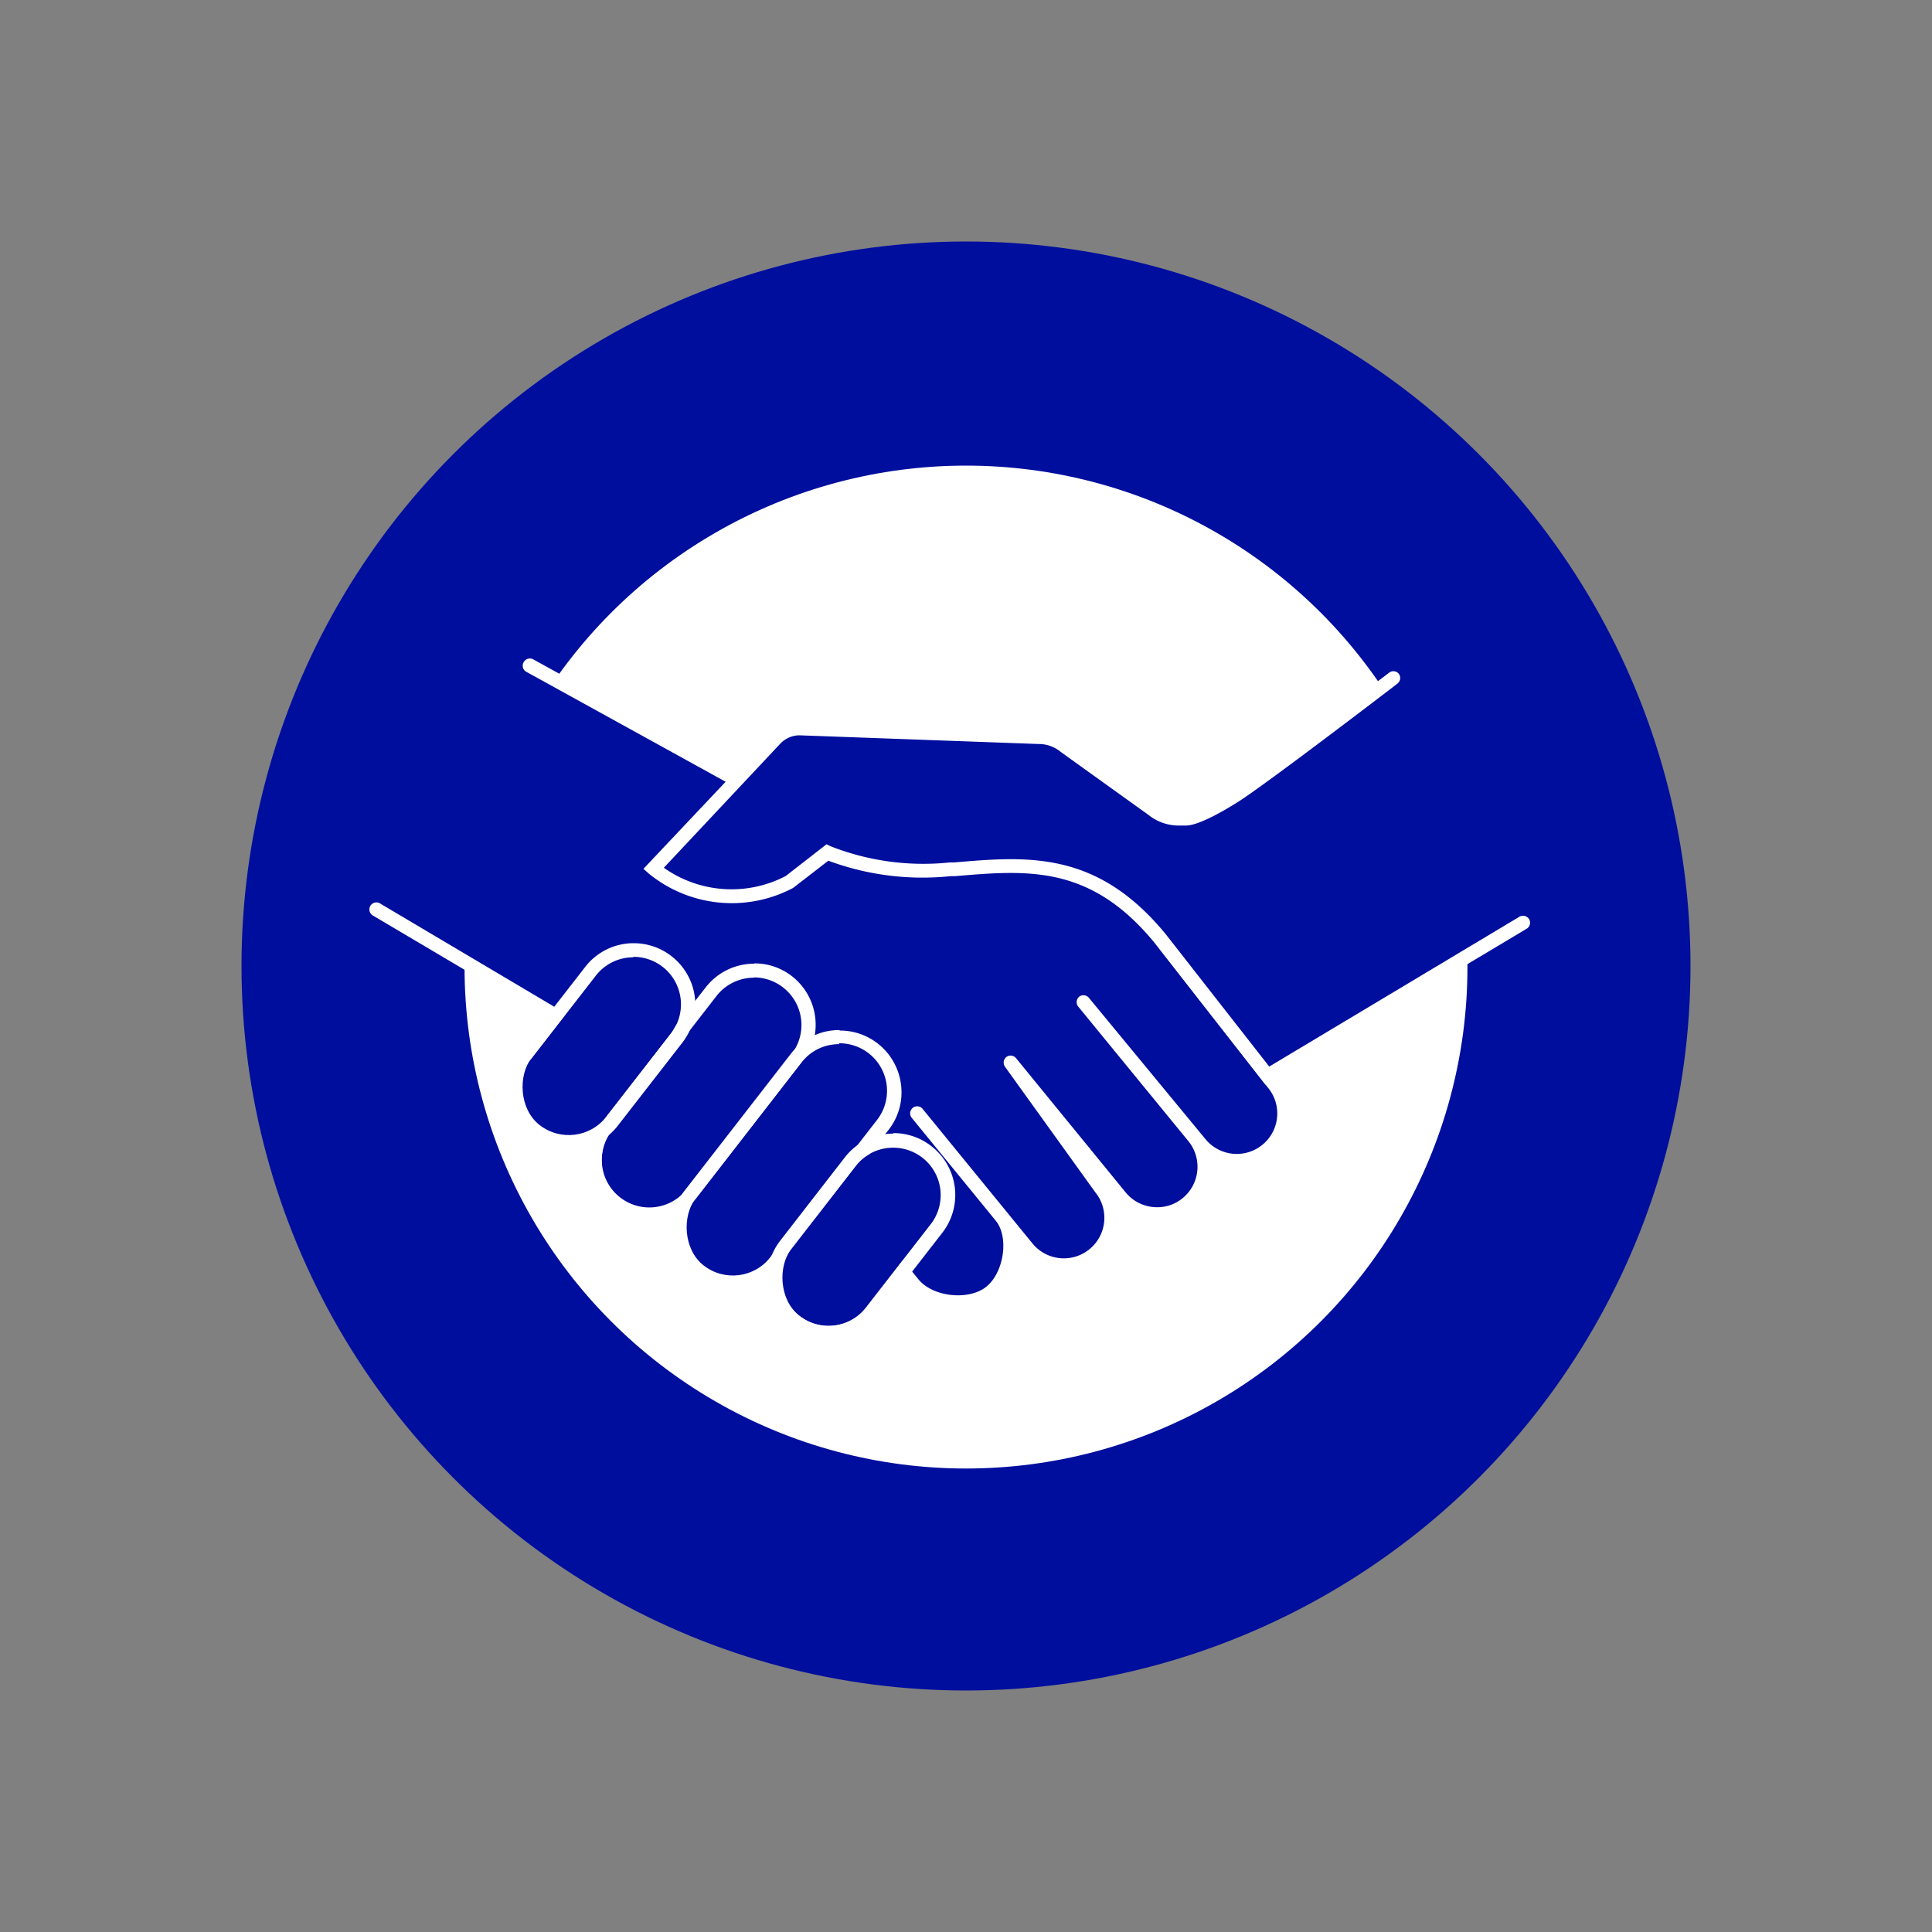
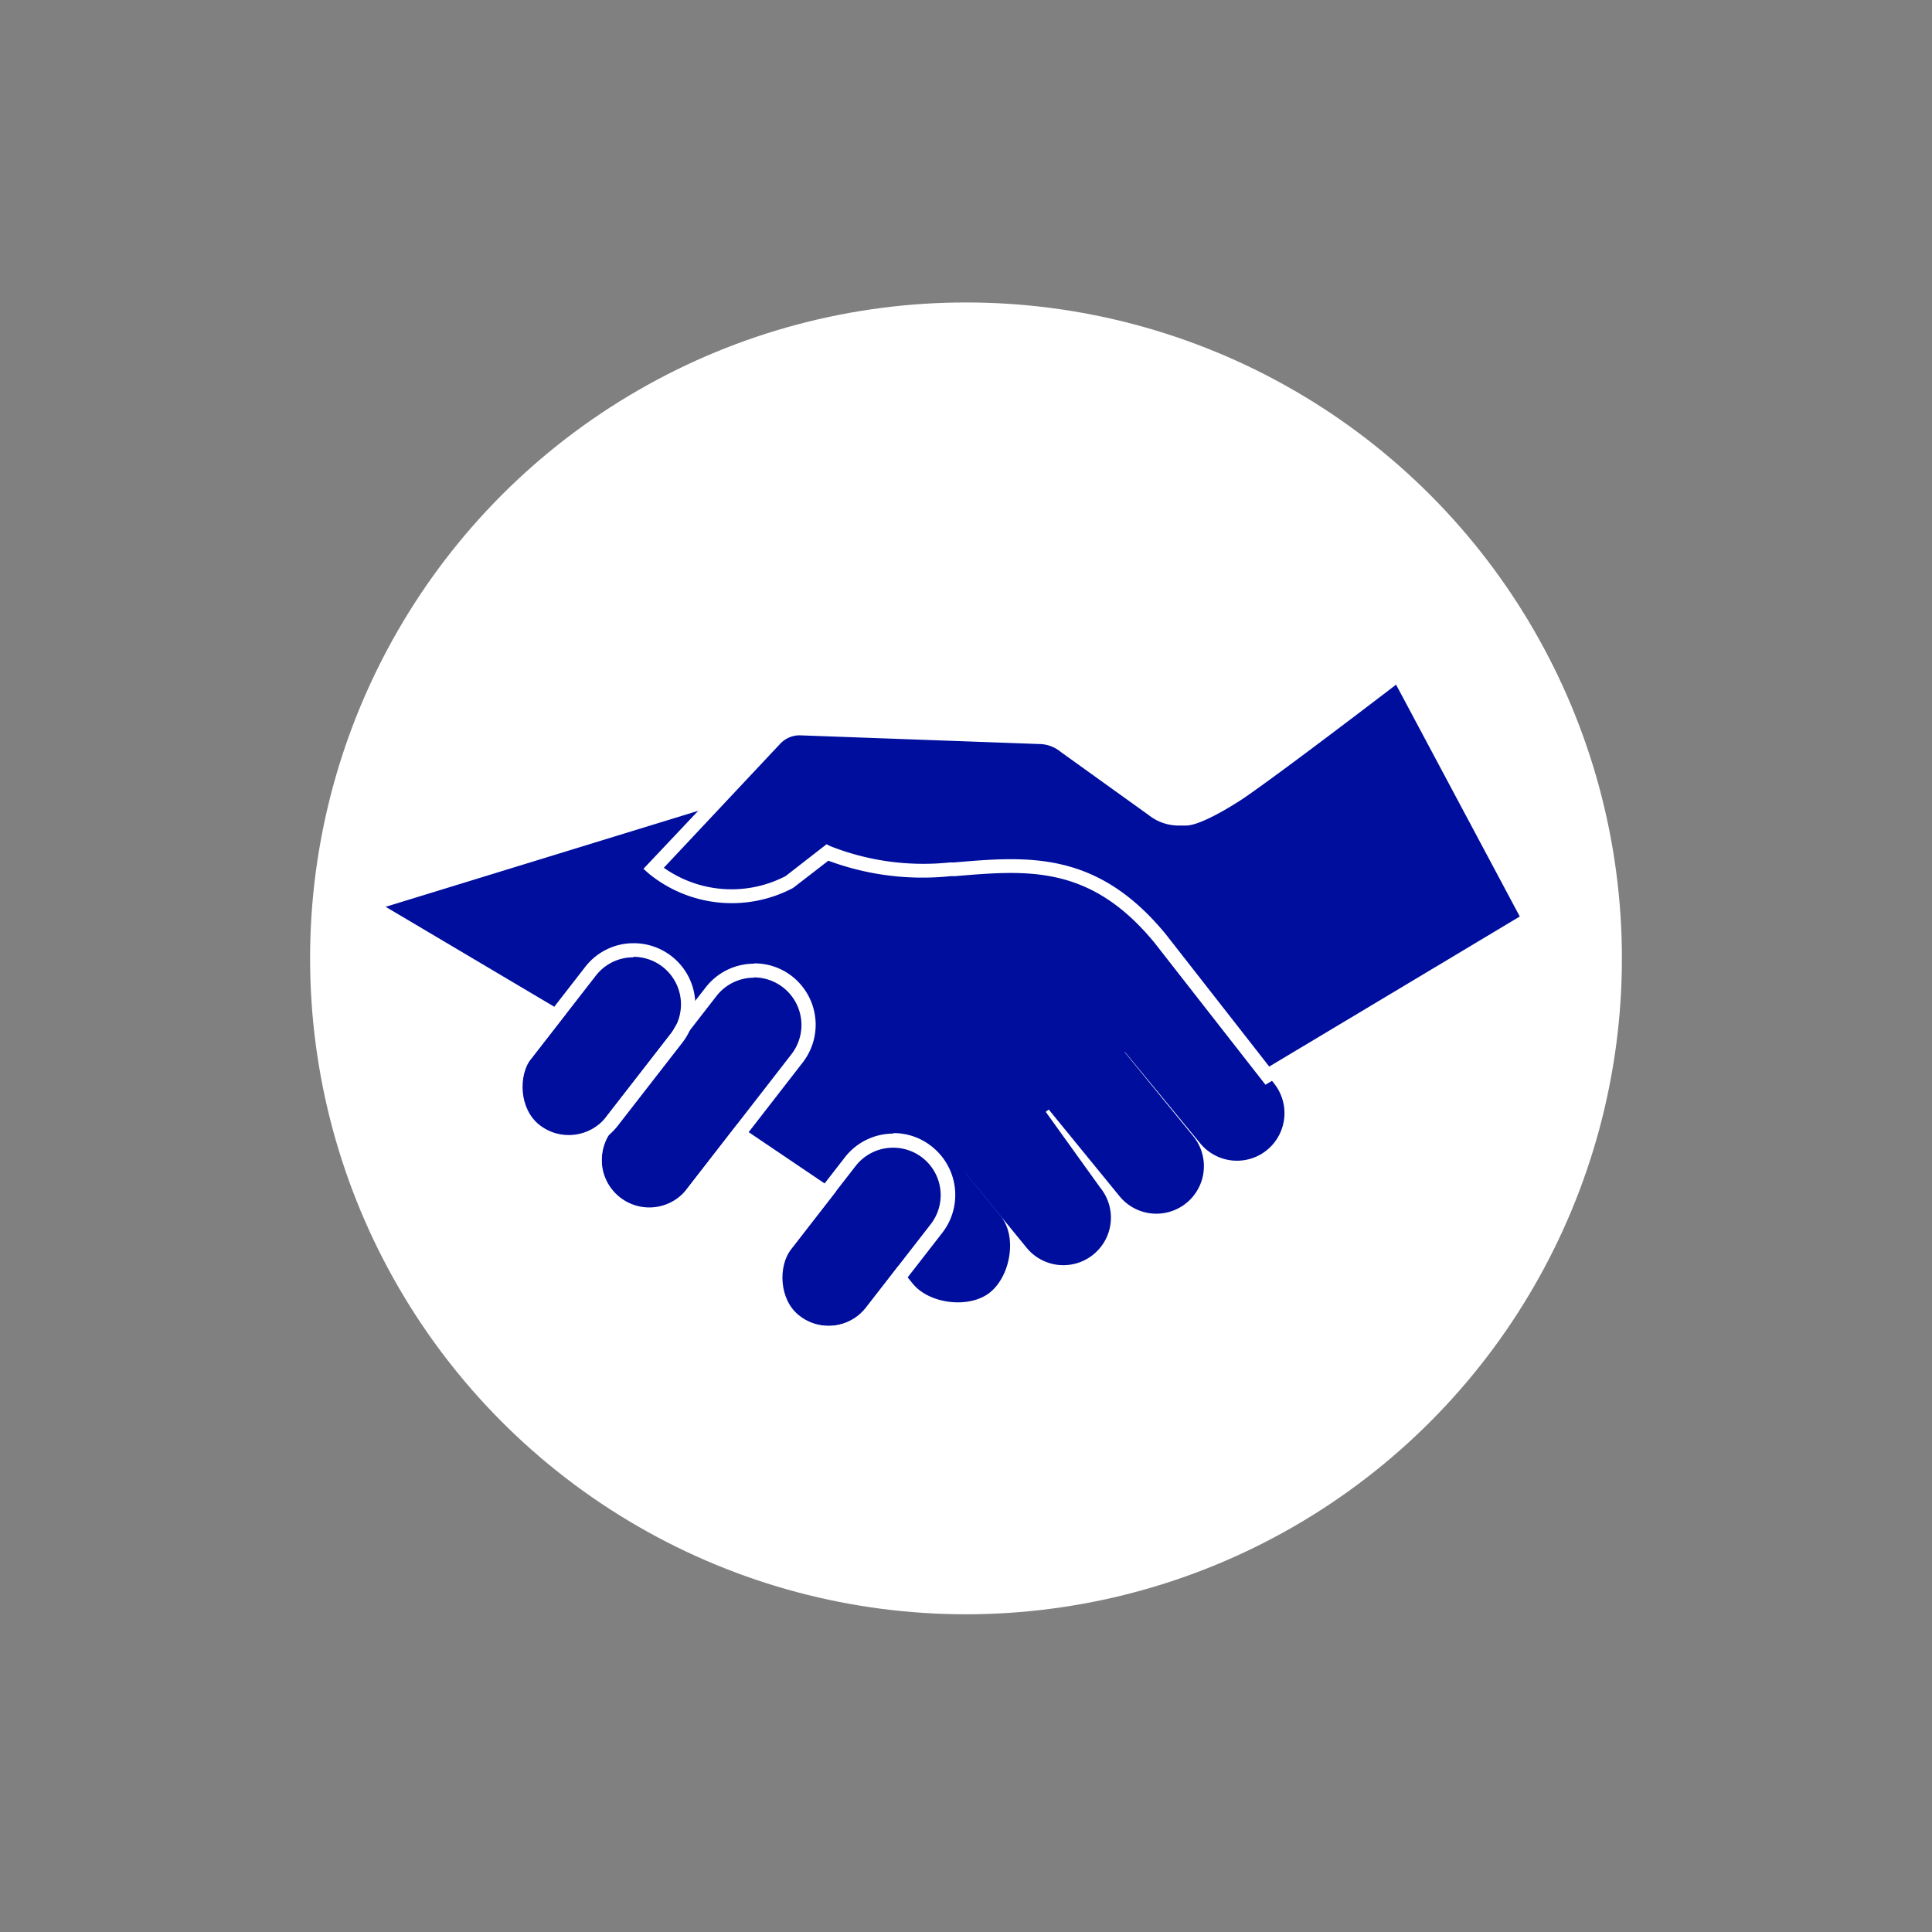
<svg xmlns="http://www.w3.org/2000/svg" id="Layer_1" data-name="Layer 1" viewBox="0 0 200 200">
  <rect x="0" y="0" width="200" height="200" fill="#808080" stroke="none" />
  <defs>
    <style>.cls-1{fill:#fff;}.cls-2{fill:#000e9e;}</style>
  </defs>
  <circle class="cls-1" cx="100" cy="99.21" r="67.9" />
-   <circle class="cls-2" cx="100" cy="100" r="75" />
  <circle class="cls-1" cx="100" cy="100.11" r="51.91" />
-   <path class="cls-2" d="M53,67.59,82,83.46S70.87,95.21,70.46,95.14s-15.92,0-15.92,0l-6.92-.76-6-10Z" />
  <polyline class="cls-2" points="38.98 94.16 64.34 109.19 92.24 128.03 133.72 96.7 102.55 83.53 73.82 83.46" />
-   <path class="cls-1" d="M92.26,128.93,64,109.81l-25.34-15a.73.73,0,1,1,.74-1.25l25.4,15.06,27.46,18.55,40.07-30.26L102.4,84.26l-28.58-.07a.73.73,0,0,1,0-1.46h0l28.88.08,32.47,13.71Z" />
+   <path class="cls-1" d="M92.26,128.93,64,109.81l-25.34-15a.73.73,0,1,1,.74-1.25l25.4,15.06,27.46,18.55,40.07-30.26L102.4,84.26l-28.58-.07a.73.73,0,0,1,0-1.46h0l28.88.08,32.47,13.71" />
  <line class="cls-2" x1="76.29" y1="80.74" x2="54.84" y2="68.91" />
  <path class="cls-1" d="M76.29,81.47a.73.73,0,0,1-.35-.09L54.49,69.55a.72.72,0,0,1-.28-1,.73.73,0,0,1,1-.29L76.65,80.1a.73.73,0,0,1-.36,1.37Z" />
  <rect class="cls-2" x="67.63" y="99.3" width="9.84" height="27.78" rx="4.92" transform="translate(84.66 -20.71) rotate(37.82)" />
  <path class="cls-1" d="M78.06,101.18a4.93,4.93,0,0,1,3.88,7.94l-11,14.17a4.92,4.92,0,0,1-7.78-6l11-14.17a4.91,4.91,0,0,1,3.89-1.91m0-1.45h0a6.34,6.34,0,0,0-5,2.46L62,116.37a6.38,6.38,0,0,0,10.08,7.82l11-14.18A6.37,6.37,0,0,0,82,101.07a6.29,6.29,0,0,0-3.9-1.34Z" />
  <path class="cls-2" d="M120.5,97.64l11.36,14.48a4.93,4.93,0,0,1-.7,6.93h0a4.92,4.92,0,0,1-6.92-.7l-12.07-14.64,11.35,13.9a4.92,4.92,0,0,1-.7,6.92h0a4.92,4.92,0,0,1-6.92-.69l-11.35-13.9,9.34,13a4.91,4.91,0,0,1-.7,6.92h0a4.91,4.91,0,0,1-6.92-.7L94.92,115.29l8.68,10.62c1.72,2.11,1,6.15-1.09,7.86h0c-2.1,1.72-6.26,1.25-8-.86L83.72,119.68" />
-   <path class="cls-1" d="M99.16,135.54a6.79,6.79,0,0,1-5.2-2.17l-10.8-13.23,1.12-.92,10.81,13.23c1.48,1.81,5.18,2.21,7,.76s2.39-5.11,1-6.83l-8.68-10.63a.73.73,0,1,1,1.13-.92l11.34,13.89a4.19,4.19,0,0,0,6.5-5.3l0,0-9.35-13a.74.74,0,0,1,.15-1,.73.73,0,0,1,1,.12l11.35,13.9a4.17,4.17,0,0,0,2.83,1.51,4.12,4.12,0,0,0,3.07-.92,4.2,4.2,0,0,0,.59-5.9L111.6,104.18a.74.74,0,0,1,.11-1,.73.73,0,0,1,1,.1l12.07,14.63a4.19,4.19,0,0,0,5.9.6,4.18,4.18,0,0,0,.59-5.9L119.93,98.09l1.15-.9,11.35,14.48a5.65,5.65,0,0,1-7.1,8.52,6.73,6.73,0,0,1,0,1.1,5.66,5.66,0,0,1-2,3.81,5.67,5.67,0,0,1-7.77-.59,5.64,5.64,0,0,1-9.8,5.13l-.42-.5a6.43,6.43,0,0,1-.08,1,6.88,6.88,0,0,1-2.24,4.24A6.08,6.08,0,0,1,99.16,135.54Z" />
-   <rect class="cls-2" x="76.44" y="106.14" width="9.84" height="27.78" rx="4.92" transform="translate(90.7 -24.67) rotate(37.82)" />
-   <path class="cls-1" d="M86.86,108A4.92,4.92,0,0,1,90.74,116l-11,14.17a4.92,4.92,0,1,1-7.77-6l11-14.18a4.9,4.9,0,0,1,3.89-1.9m0-1.46h0a6.33,6.33,0,0,0-5,2.47l-11,14.17a6.39,6.39,0,0,0,1.12,9,6.38,6.38,0,0,0,9-1.13l11-14.17a6.28,6.28,0,0,0,1.29-4.71,6.37,6.37,0,0,0-6.32-5.58Z" />
  <rect class="cls-2" x="57.3" y="97.91" width="9.84" height="20.74" rx="4.92" transform="translate(79.47 -15.41) rotate(37.82)" />
  <path class="cls-1" d="M65.57,99.05A4.92,4.92,0,0,1,69.45,107l-6.69,8.61a4.92,4.92,0,1,1-7.77-6L61.68,101a4.9,4.9,0,0,1,3.89-1.9m0-1.46h0a6.32,6.32,0,0,0-5,2.47l-6.69,8.61a6.37,6.37,0,1,0,10.07,7.82l6.69-8.61a6.38,6.38,0,0,0-5-10.29Z" />
  <rect class="cls-2" x="84.19" y="117.66" width="9.84" height="20.74" rx="4.92" transform="translate(97.24 -27.75) rotate(37.82)" />
  <path class="cls-1" d="M92.45,118.81a4.91,4.91,0,0,1,3.89,7.93l-6.69,8.61a4.9,4.9,0,0,1-6.9.87h0a4.91,4.91,0,0,1-.87-6.9l6.69-8.61a4.9,4.9,0,0,1,3.88-1.9m0-1.46h0a6.35,6.35,0,0,0-5,2.47l-6.68,8.61a6.37,6.37,0,0,0,1.13,8.94,6.37,6.37,0,0,0,8.94-1.12l6.69-8.61a6.39,6.39,0,0,0-1.13-9,6.3,6.3,0,0,0-3.91-1.34Z" />
  <path class="cls-2" d="M157.66,95.5l-26.45,15.83-11.1-14.19c-7-8.56-13.94-7.79-21.73-7.13s-12.73-1.76-12.73-1.76l-3.91,3A12.83,12.83,0,0,1,67.65,89.9h0L80.3,76.53a3.47,3.47,0,0,1,2.59-1.09l24.76.91a4.35,4.35,0,0,1,2.74,1l9,6.51a4.23,4.23,0,0,0,2.54,1l.84,0c1.15,0,4.27-1.83,5.54-2.7,4.1-2.79,15.91-11.85,15.91-11.85" />
  <path class="cls-1" d="M131,112.29l-11.49-14.7c-6.64-8.08-13.13-7.53-20.64-6.89l-.46,0A28,28,0,0,1,85.75,89.1L82.1,91.92a13.58,13.58,0,0,1-14.93-1.48l-.56-.5L79.77,76a4.17,4.17,0,0,1,3.13-1.32l24.76.91a5,5,0,0,1,3.17,1.13l9.08,6.52a3.47,3.47,0,0,0,2.09.78l.84,0h0c.75,0,3.3-1.35,5.09-2.57,4-2.75,15.76-11.73,15.88-11.82a.72.72,0,0,1,1,.13.73.73,0,0,1-.14,1c-.11.09-11.87,9.1-15.94,11.88,0,0-4.24,2.86-6,2.82l-.84,0a5,5,0,0,1-3-1.1l-9.08-6.52a3.55,3.55,0,0,0-2.27-.82h0l-24.76-.9h0a2.76,2.76,0,0,0-2,.86L68.72,89.83a12.13,12.13,0,0,0,12.61.86l4.23-3.29.41.2a26.26,26.26,0,0,0,12.35,1.68l.45,0c7.6-.65,14.78-1.26,21.91,7.43l10.71,13.7,25.9-15.51a.74.74,0,0,1,1,.25.73.73,0,0,1-.26,1Z" />
</svg>